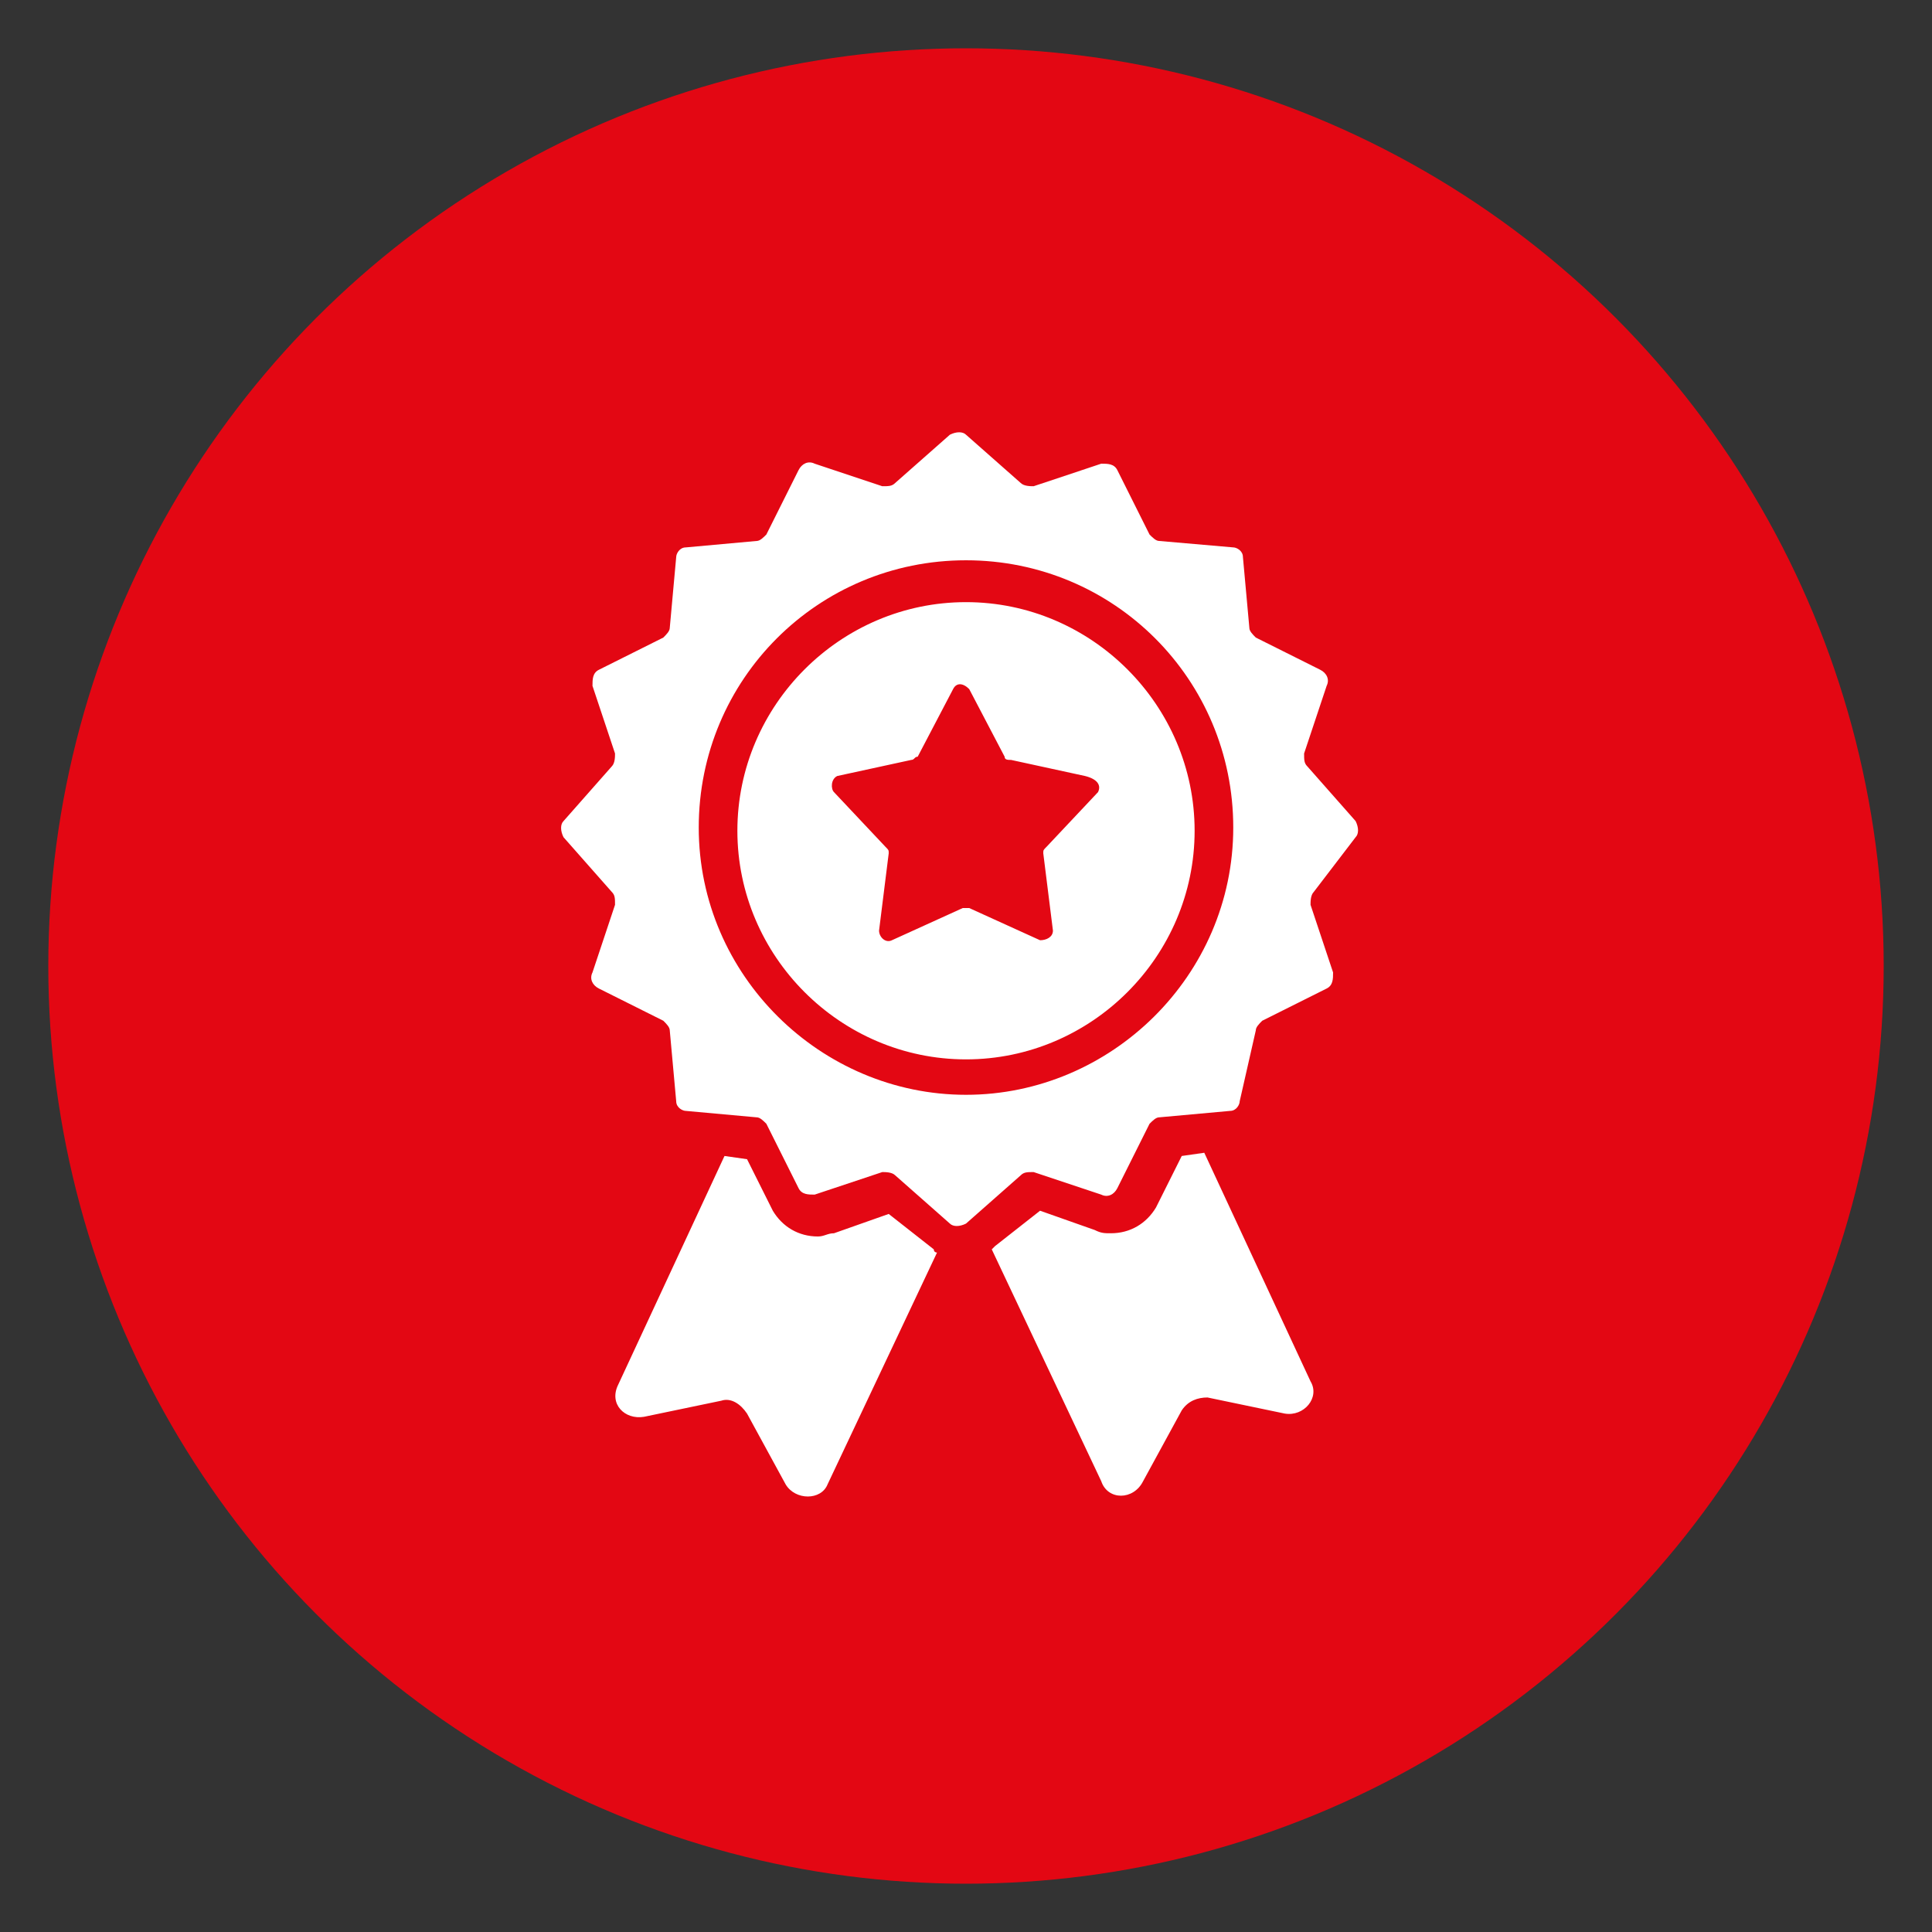
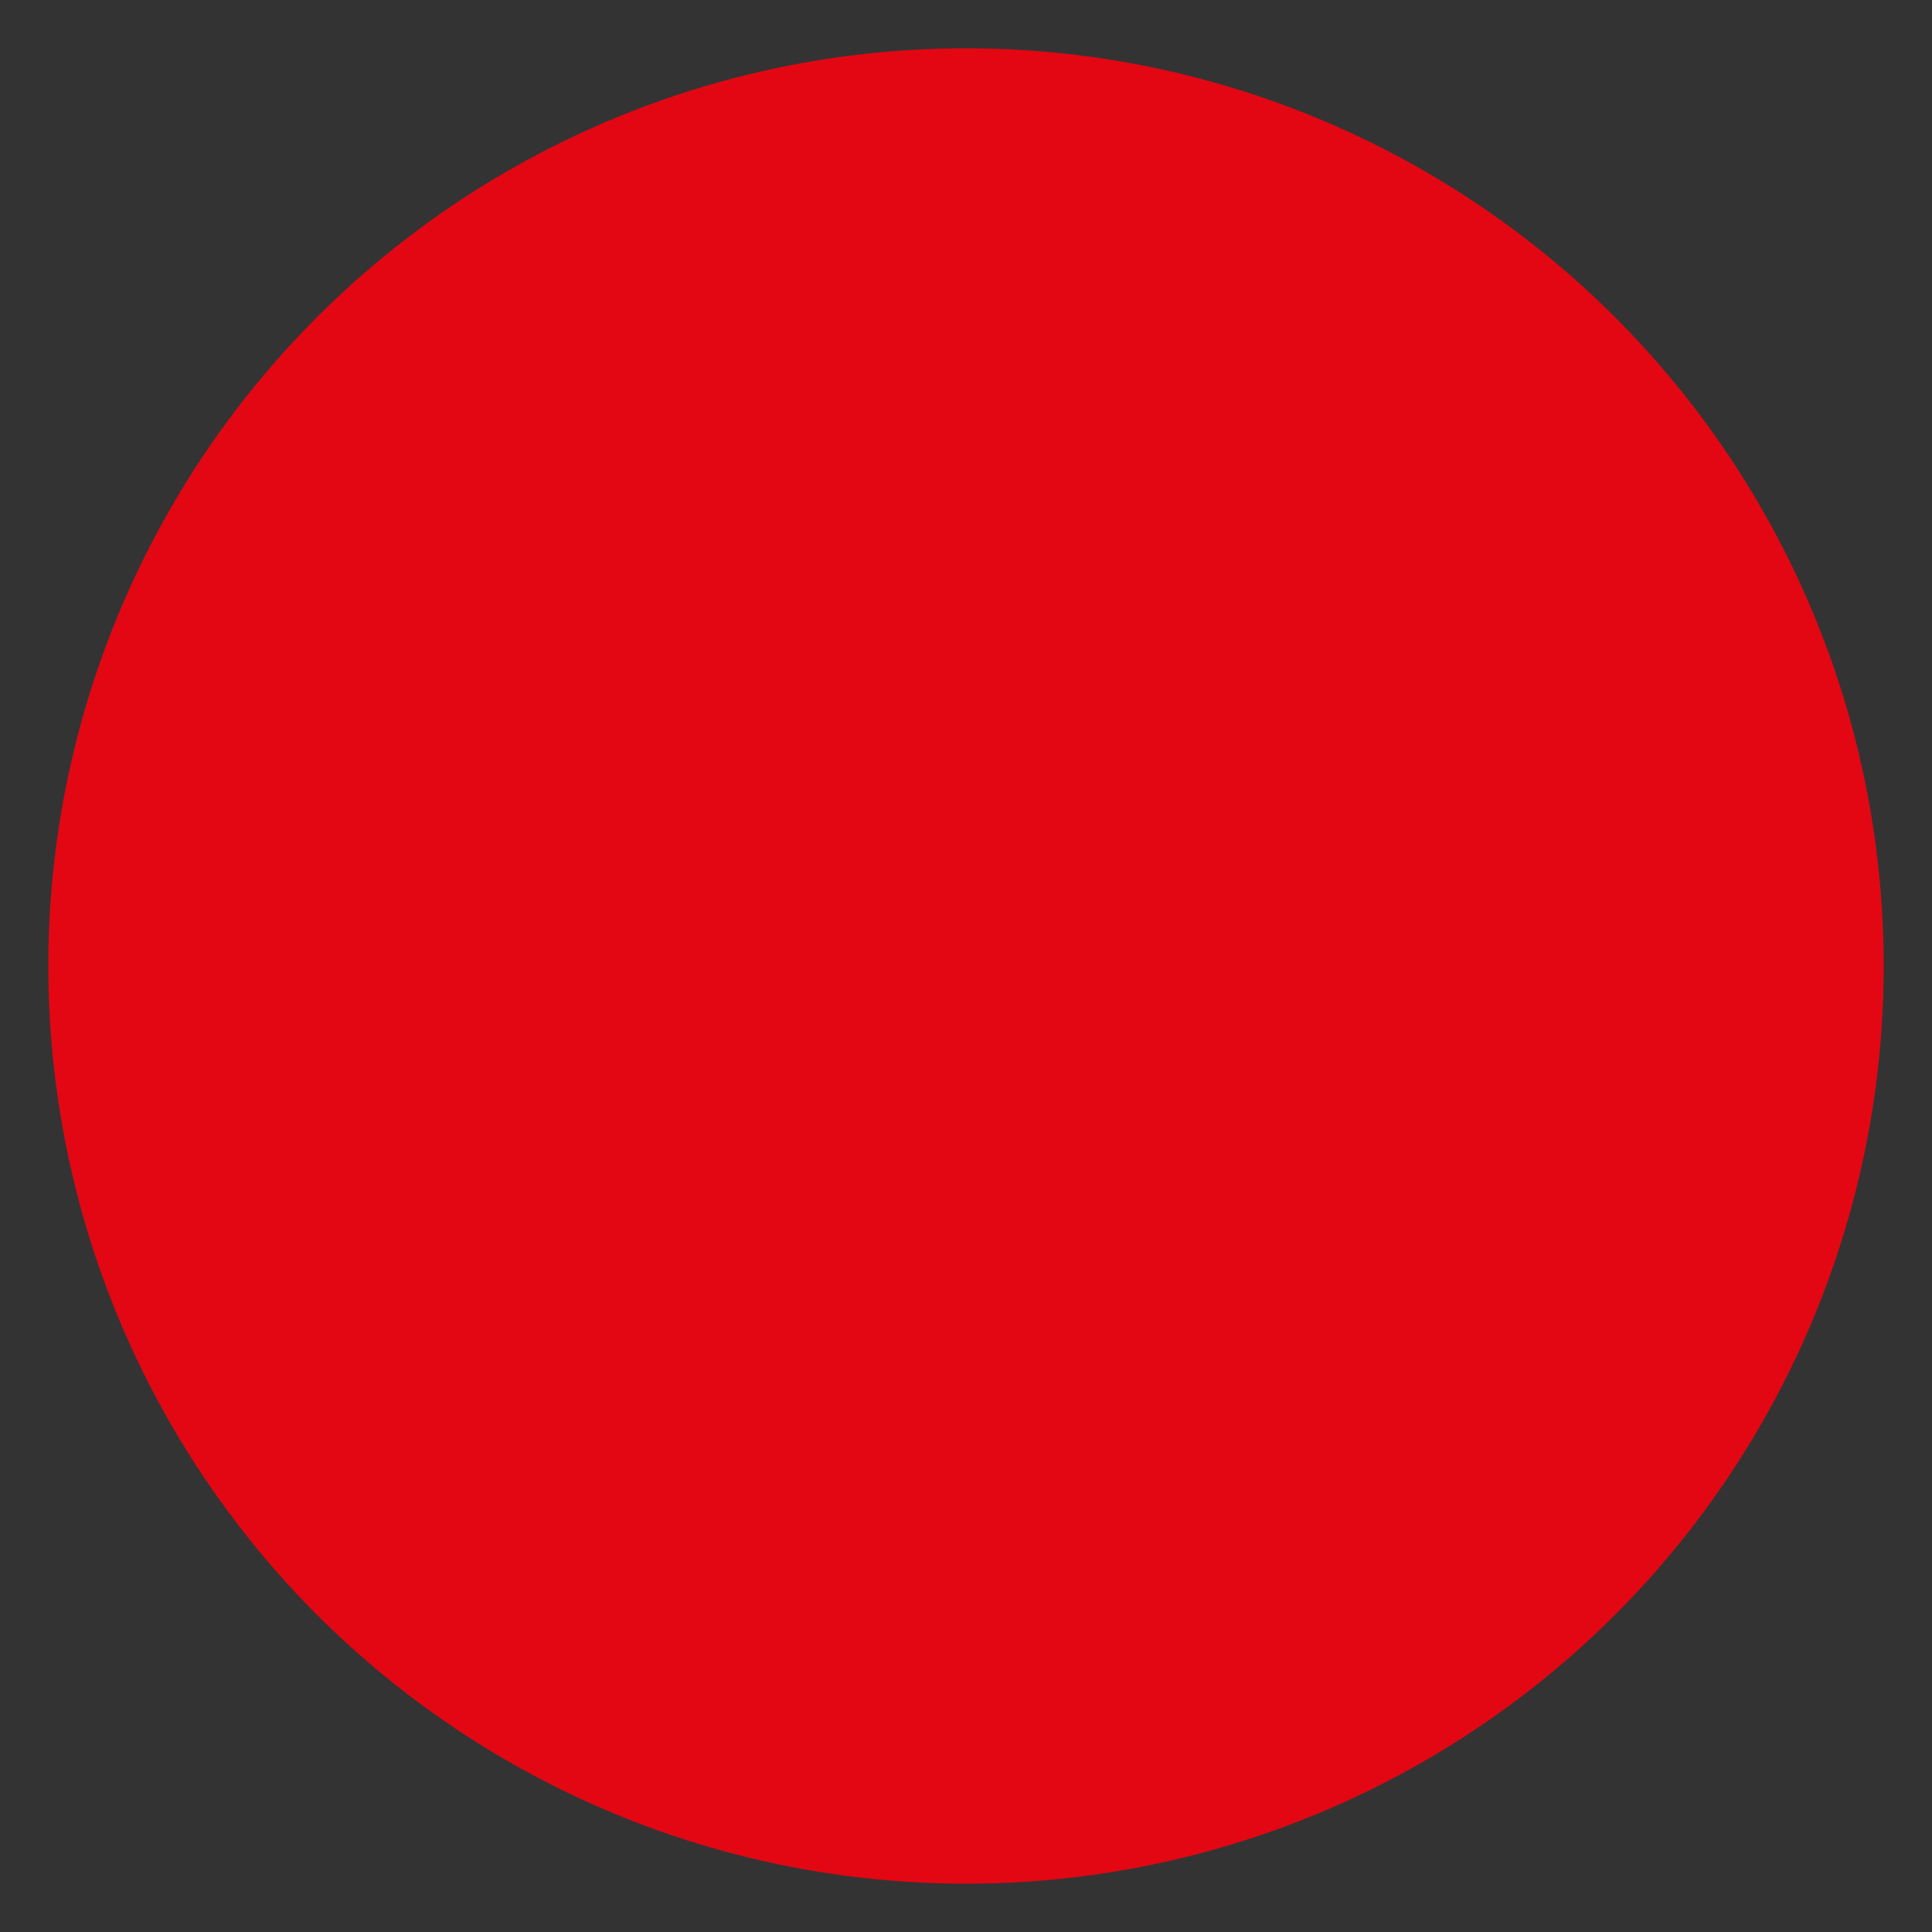
<svg xmlns="http://www.w3.org/2000/svg" id="Layer_1" x="0px" y="0px" viewBox="0 0 60 60" style="enable-background:new 0 0 60 60;" xml:space="preserve">
  <rect x="0" y="0" width="60" height="60" fill="#333333" stroke="none" />
  <style type="text/css">	.st0{fill:#E30713;}	.st1{fill:#FFFFFF;}</style>
  <g>
    <ellipse class="st0" cx="30" cy="30" rx="28.5" ry="28.5" />
  </g>
-   <path class="st1" d="M27.6,37.7l-1.7,0.6c-0.2,0-0.3,0.1-0.5,0.1c-0.6,0-1.1-0.3-1.4-0.8L23.2,36l-0.7-0.1L19.2,43 c-0.3,0.6,0.2,1.1,0.8,1l2.4-0.5c0.3-0.1,0.6,0.1,0.8,0.4l1.2,2.2c0.3,0.5,1.1,0.5,1.3,0l3.4-7.2c0,0-0.1,0-0.1-0.1L27.6,37.7z  M37.4,35.8l-0.7,0.1l-0.8,1.6c-0.3,0.5-0.8,0.8-1.4,0.8c-0.2,0-0.3,0-0.5-0.1l-1.7-0.6l-1.4,1.1l-0.1,0.1l3.4,7.2 c0.2,0.6,1,0.6,1.3,0l1.2-2.2c0.2-0.3,0.5-0.4,0.8-0.4l2.4,0.5c0.6,0.1,1.1-0.5,0.8-1L37.4,35.8z M30,18.7c-3.9,0-7.1,3.2-7.1,7.1 s3.2,7.1,7.1,7.1s7.1-3.2,7.1-7.1S33.9,18.7,30,18.7z M34.1,24.6l-1.6,1.7c-0.1,0.1-0.1,0.1-0.1,0.2l0.3,2.4c0,0.2-0.2,0.3-0.4,0.3 l-2.2-1c-0.1,0-0.1,0-0.2,0l-2.2,1c-0.2,0.1-0.4-0.1-0.4-0.3l0.3-2.4c0-0.1,0-0.1-0.1-0.2l-1.6-1.7c-0.1-0.1-0.1-0.4,0.1-0.5 l2.3-0.5c0.1,0,0.1-0.1,0.2-0.1l1.1-2.1c0.1-0.2,0.3-0.2,0.5,0l1.1,2.1c0,0.1,0.1,0.1,0.2,0.1l2.3,0.5 C34.1,24.2,34.2,24.4,34.1,24.6z M42.1,26c0.1-0.1,0.1-0.3,0-0.5l-1.5-1.7c-0.1-0.1-0.1-0.2-0.1-0.4l0.7-2.1c0.1-0.2,0-0.4-0.2-0.5 l-2-1c-0.1-0.1-0.2-0.2-0.2-0.3l-0.2-2.2c0-0.2-0.2-0.3-0.3-0.3L36,16.8c-0.1,0-0.2-0.1-0.3-0.2l-1-2c-0.1-0.2-0.3-0.2-0.5-0.2 l-2.1,0.7c-0.1,0-0.3,0-0.4-0.1L30,13.5c-0.1-0.1-0.3-0.1-0.5,0L27.8,15c-0.1,0.1-0.2,0.1-0.4,0.1l-2.1-0.7c-0.2-0.1-0.4,0-0.5,0.2 l-1,2c-0.1,0.1-0.2,0.2-0.3,0.2L21.3,17c-0.2,0-0.3,0.2-0.3,0.3l-0.2,2.2c0,0.1-0.1,0.2-0.2,0.3l-2,1c-0.2,0.1-0.2,0.3-0.2,0.5 l0.7,2.1c0,0.1,0,0.3-0.1,0.4l-1.5,1.7c-0.1,0.1-0.1,0.3,0,0.5l1.5,1.7c0.1,0.1,0.1,0.2,0.1,0.4l-0.7,2.1c-0.1,0.2,0,0.4,0.2,0.5 l2,1c0.1,0.1,0.2,0.2,0.2,0.3l0.2,2.2c0,0.2,0.2,0.3,0.3,0.3l2.2,0.2c0.1,0,0.2,0.1,0.3,0.2l1,2c0.1,0.2,0.3,0.2,0.5,0.2l2.1-0.7 c0.1,0,0.3,0,0.4,0.1l1.7,1.5c0.1,0.1,0.3,0.1,0.5,0l1.7-1.5c0.1-0.1,0.2-0.1,0.4-0.1l2.1,0.7c0.2,0.1,0.4,0,0.5-0.2l1-2 c0.1-0.1,0.2-0.2,0.3-0.2l2.2-0.2c0.2,0,0.3-0.2,0.3-0.3L39,32c0-0.1,0.1-0.2,0.2-0.3l2-1c0.2-0.1,0.2-0.3,0.2-0.5l-0.7-2.1 c0-0.1,0-0.3,0.1-0.4L42.1,26z M30,34c-4.5,0-8.3-3.7-8.3-8.3s3.7-8.3,8.3-8.3s8.3,3.7,8.3,8.3S34.5,34,30,34z" />
</svg>